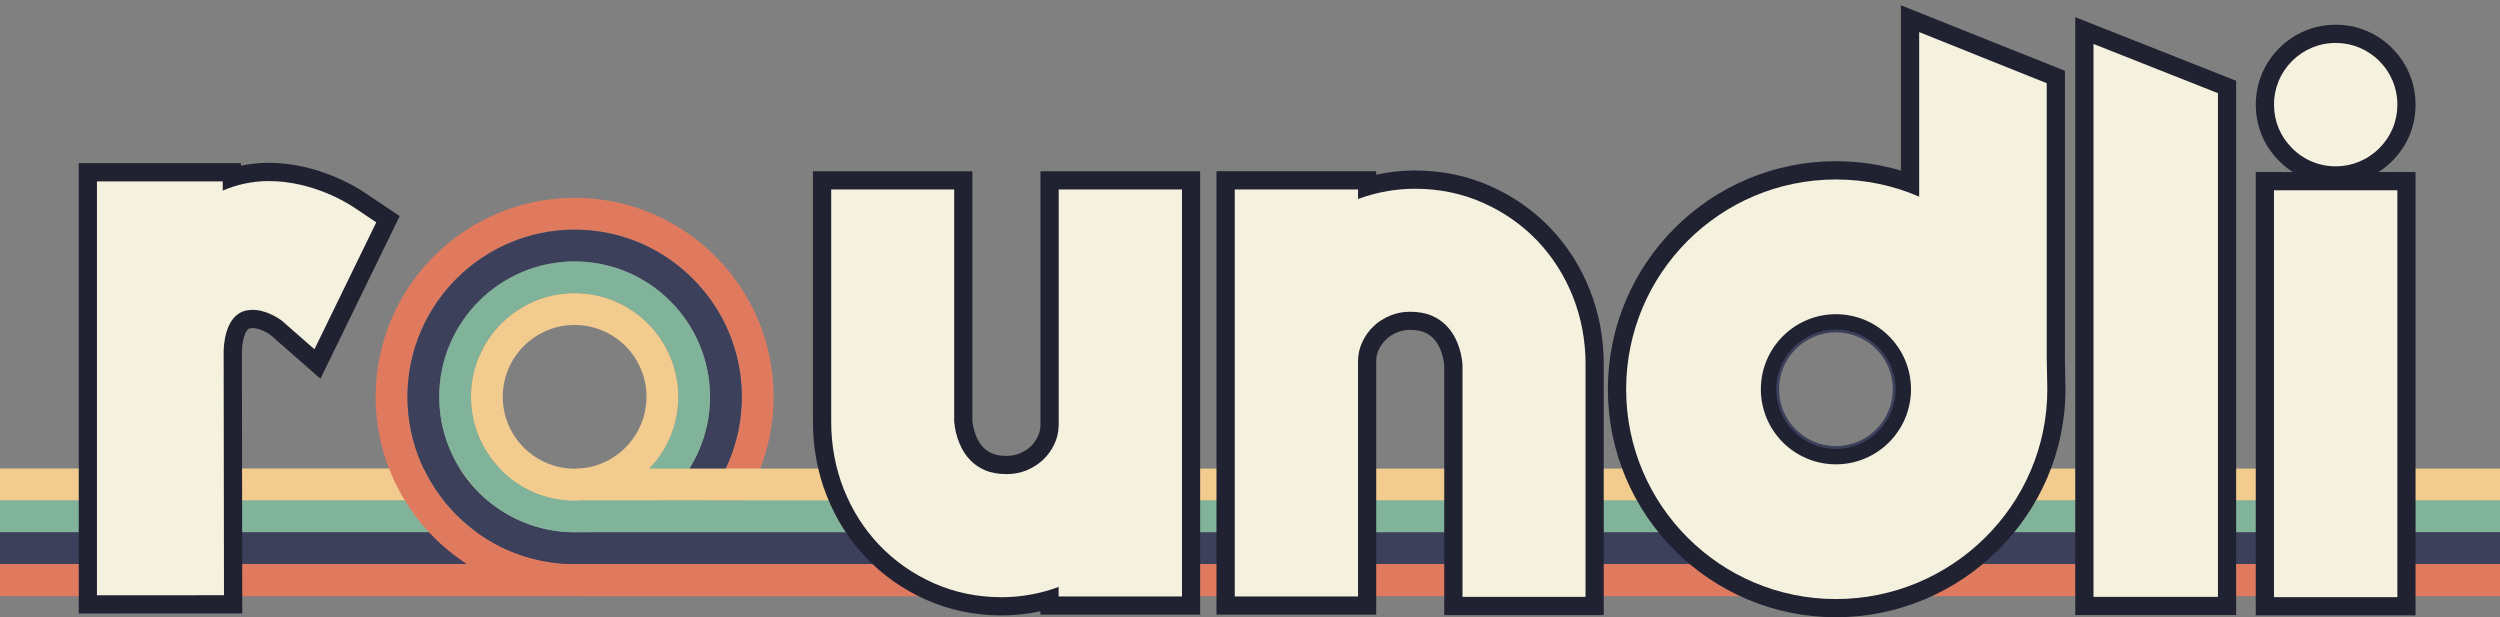
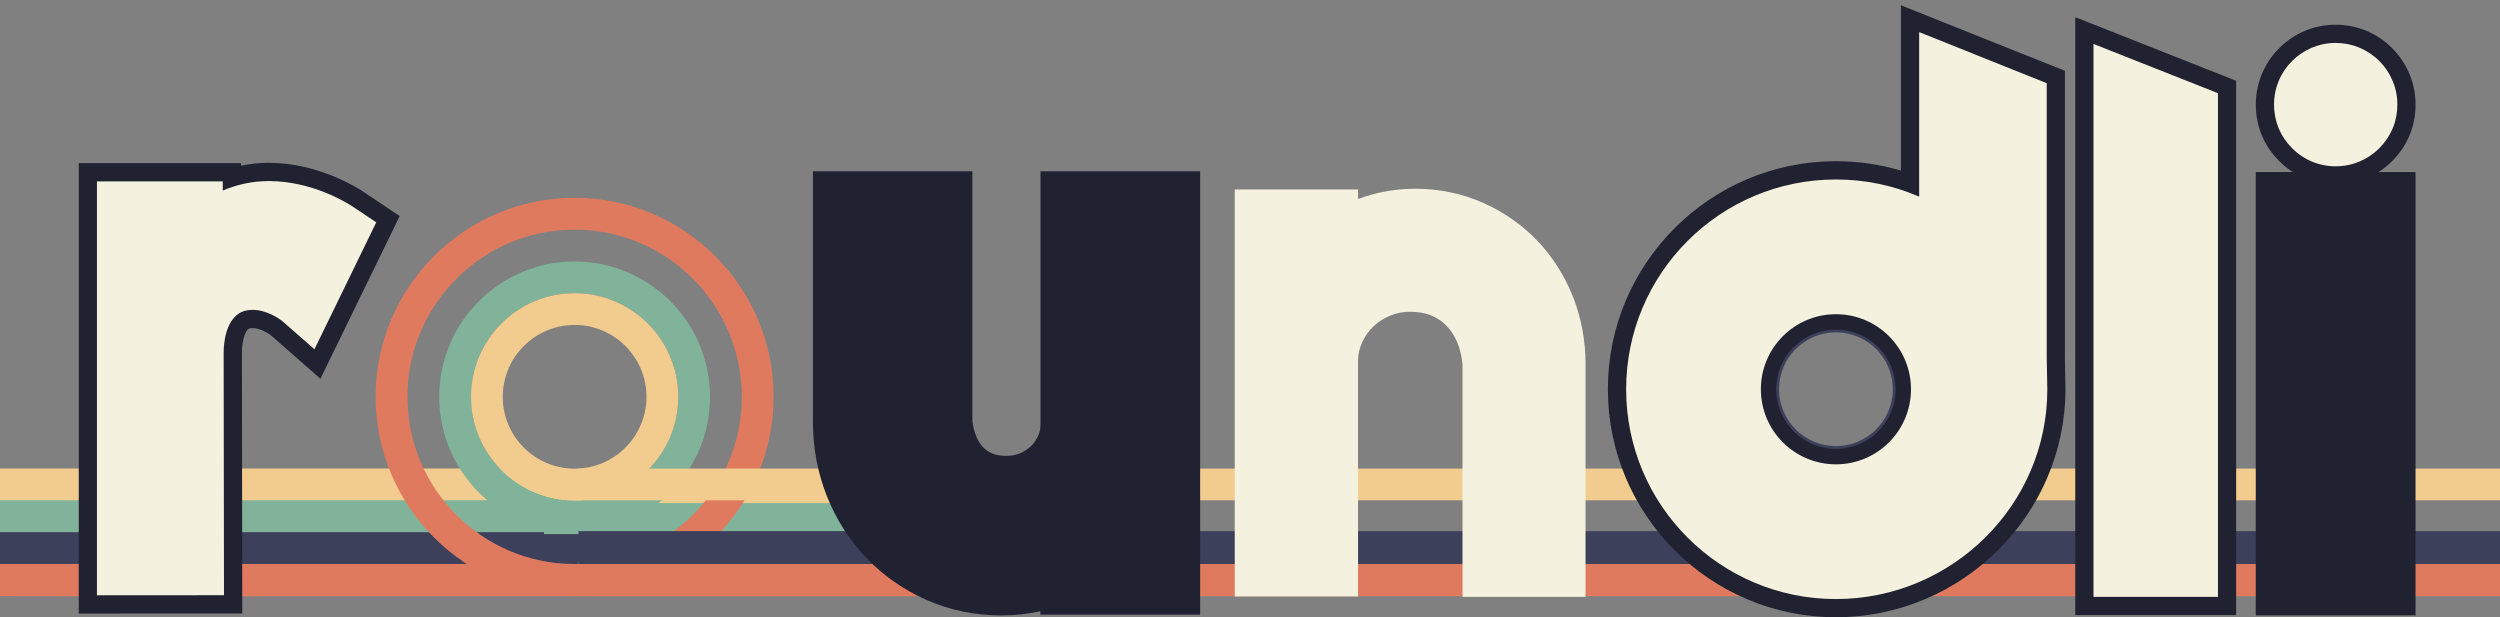
<svg xmlns="http://www.w3.org/2000/svg" width="316" height="78" viewBox="0 0 316 78" fill="none">
  <rect x="0" y="0" width="316" height="78" fill="#808080" stroke="none" />
  <path d="M132.968 71.336H2.003V75.352H132.968V71.336Z" fill="#E07A5F" />
  <path d="M132.968 67.416H2.003V71.432H132.968V67.416Z" fill="#3D405B" />
  <path d="M132.968 63.496H2.003V67.512H132.968V63.496Z" fill="#81B29A" />
  <path d="M132.968 59.576H2.003V63.592H132.968V59.576Z" fill="#F2CC8F" />
  <path d="M68.755 71.043H-84.296V75.347H68.755V71.043Z" fill="#E07A5F" />
  <path d="M68.755 67.123H-84.296V71.283H68.755V67.123Z" fill="#3D405B" />
  <path d="M68.755 63.203H-84.307V67.267H68.755V63.203Z" fill="#81B29A" />
  <path d="M68.755 59.219H-84.323V63.229H68.755V59.219Z" fill="#F2CC8F" />
  <path d="M72.632 75.309C58.765 75.309 47.48 64.029 47.48 50.157C47.48 36.285 58.76 25.005 72.632 25.005C86.504 25.005 97.784 36.285 97.784 50.157C97.784 64.029 86.504 75.309 72.632 75.309ZM72.632 29.027C60.979 29.027 51.501 38.509 51.501 50.163C51.501 61.816 60.984 71.293 72.632 71.293C84.28 71.293 93.768 61.811 93.768 50.163C93.768 38.515 84.285 29.027 72.632 29.027Z" fill="#E07A5F" />
-   <path d="M72.632 71.293C60.979 71.293 51.501 61.811 51.501 50.163C51.501 38.515 60.984 29.027 72.632 29.027C84.28 29.027 93.768 38.51 93.768 50.163C93.768 61.816 84.285 71.293 72.632 71.293ZM72.632 33.043C63.192 33.043 55.517 40.723 55.517 50.157C55.517 59.592 63.197 67.272 72.632 67.272C82.067 67.272 89.747 59.592 89.747 50.157C89.747 40.723 82.067 33.043 72.632 33.043Z" fill="#3D405B" />
  <path d="M72.632 67.277C63.192 67.277 55.517 59.597 55.517 50.163C55.517 40.728 63.197 33.048 72.632 33.048C82.067 33.048 89.747 40.728 89.747 50.163C89.747 59.597 82.067 67.277 72.632 67.277ZM72.632 37.059C65.411 37.059 59.533 42.936 59.533 50.157C59.533 57.379 65.411 63.256 72.632 63.256C79.853 63.256 85.731 57.379 85.731 50.157C85.731 42.936 79.853 37.059 72.632 37.059Z" fill="#81B29A" />
  <path d="M72.632 63.256C65.411 63.256 59.533 57.379 59.533 50.157C59.533 42.936 65.411 37.059 72.632 37.059C79.853 37.059 85.731 42.936 85.731 50.157C85.731 57.379 79.853 63.256 72.632 63.256ZM72.632 41.075C67.624 41.075 63.549 45.149 63.549 50.157C63.549 55.165 67.624 59.24 72.632 59.24C77.64 59.24 81.715 55.165 81.715 50.157C81.715 45.149 77.64 41.075 72.632 41.075Z" fill="#F2CC8F" />
  <path d="M410.867 71.053H73.123V75.357H410.867V71.053Z" fill="#E07A5F" />
  <path d="M410.867 71.288L73.123 71.293V67.133H410.867V71.288Z" fill="#3D405B" />
-   <path d="M410.877 67.256L73.107 67.283V63.213H410.867L410.877 67.256Z" fill="#81B29A" />
  <path d="M410.867 59.23H73.064V63.24H410.867V59.23Z" fill="#F2CC8F" />
  <path d="M131.517 21.645V53.656C131.507 54.216 131.411 54.664 131.208 55.107C130.973 55.619 130.664 56.062 130.291 56.413C129.896 56.787 129.416 57.096 128.883 57.315C128.376 57.517 127.821 57.624 127.235 57.624C126.504 57.624 125.885 57.523 125.432 57.325C124.968 57.128 124.584 56.867 124.264 56.531C123.917 56.173 123.624 55.704 123.389 55.133C123.144 54.547 122.979 53.87 122.909 53.214V21.651H102.755V53.309C102.755 56.605 103.347 59.758 104.509 62.691C105.683 65.645 107.357 68.275 109.485 70.504C111.624 72.734 114.168 74.52 117.048 75.805C120.008 77.123 123.219 77.79 126.589 77.79C128.253 77.79 129.901 77.614 131.501 77.261V77.694H151.699V21.651H131.507L131.517 21.645Z" fill="#212231" />
-   <path d="M149.405 23.949V75.389H133.811V74.184C133.219 74.408 132.621 74.605 132.008 74.765C130.253 75.24 128.435 75.485 126.595 75.485C123.549 75.485 120.653 74.888 117.992 73.699C115.384 72.536 113.085 70.925 111.155 68.909C109.224 66.888 107.715 64.504 106.653 61.837C105.597 59.171 105.064 56.301 105.064 53.304V23.949H120.611V53.288C120.691 54.216 120.909 55.16 121.267 56.019C121.597 56.835 122.051 57.555 122.616 58.136C123.133 58.685 123.773 59.123 124.525 59.443C125.277 59.768 126.2 59.928 127.24 59.928C128.136 59.928 128.979 59.768 129.752 59.453C130.568 59.112 131.277 58.653 131.875 58.088C132.472 57.523 132.947 56.845 133.304 56.067C133.645 55.325 133.805 54.573 133.821 53.699V23.949H149.405Z" fill="#F4F1DE" />
  <path d="M232.061 38.461C226.141 38.461 221.32 43.277 221.32 49.203C221.32 55.128 226.136 59.944 232.061 59.944C237.987 59.944 242.803 55.128 242.803 49.203C242.803 43.277 237.987 38.461 232.061 38.461ZM232.061 56.387C228.099 56.387 224.872 53.16 224.872 49.197C224.872 45.235 228.099 42.008 232.061 42.008C236.024 42.008 239.251 45.235 239.251 49.197C239.251 53.16 236.024 56.387 232.061 56.387Z" fill="#3D405B" />
  <path d="M261.005 45.208V8.952L240.275 0.664V21.565C237.624 20.776 234.867 20.376 232.056 20.376C216.163 20.376 203.235 33.304 203.235 49.197C203.235 65.091 216.163 78.019 232.056 78.019C247.949 78.019 261.075 65.091 261.075 49.171L261 45.208H261.005ZM232.061 41.661C236.216 41.661 239.603 45.043 239.603 49.203C239.603 53.363 236.221 56.744 232.061 56.744C227.901 56.744 224.52 53.363 224.52 49.203C224.52 45.043 227.901 41.661 232.061 41.661Z" fill="#212231" />
  <path d="M258.707 45.214V10.52L242.584 4.056V24.856C239.357 23.459 235.8 22.686 232.061 22.686C217.416 22.686 205.544 34.557 205.544 49.203C205.544 63.848 217.416 75.72 232.061 75.72C246.707 75.72 258.781 63.864 258.781 49.219M232.061 58.691C226.819 58.691 222.573 54.44 222.573 49.203C222.573 43.965 226.824 39.715 232.061 39.715C237.299 39.715 241.549 43.965 241.549 49.203C241.549 54.44 237.299 58.691 232.061 58.691Z" fill="#F4F1DE" />
-   <path d="M200.952 36.643C199.789 33.704 198.115 31.075 195.971 28.829C193.843 26.605 191.299 24.824 188.408 23.533C185.448 22.216 182.243 21.549 178.877 21.549C177.203 21.549 175.549 21.725 173.955 22.077V21.64H153.763V77.693H173.955V45.651C173.955 45.123 174.056 44.685 174.264 44.227C174.499 43.715 174.808 43.272 175.208 42.899C175.576 42.541 176.045 42.243 176.611 42.008C177.107 41.8 177.651 41.699 178.232 41.699C178.957 41.699 179.565 41.8 180.035 42.003C180.504 42.205 180.888 42.467 181.187 42.787C181.549 43.171 181.853 43.645 182.072 44.189C182.323 44.819 182.493 45.501 182.552 46.125V77.752H202.712V46.024C202.707 42.728 202.115 39.571 200.952 36.653V36.643Z" fill="#212231" />
  <path d="M200.413 46.024V75.443H184.861V46.056C184.787 45.117 184.563 44.184 184.216 43.326C183.875 42.499 183.427 41.79 182.867 41.203C182.349 40.654 181.704 40.216 180.957 39.896C180.2 39.571 179.283 39.406 178.232 39.406C177.341 39.406 176.504 39.566 175.725 39.891C174.909 40.232 174.189 40.68 173.603 41.256C173.005 41.822 172.531 42.499 172.173 43.278C171.832 44.019 171.667 44.771 171.656 45.635V75.395H156.072V23.95H171.656V25.155C172.248 24.936 172.851 24.744 173.459 24.579C175.197 24.104 177.021 23.859 178.883 23.859C181.923 23.859 184.813 24.456 187.48 25.646C190.088 26.808 192.392 28.419 194.317 30.43C196.243 32.451 197.757 34.824 198.819 37.502C199.875 40.168 200.408 43.038 200.419 46.035L200.413 46.024Z" fill="#F4F1DE" />
  <path d="M262.312 2.173V77.747H282.648V10.211L262.312 2.173Z" fill="#212231" />
  <path d="M280.349 11.779V75.443H264.616V5.555L280.349 11.779Z" fill="#F4F1DE" />
  <path d="M305.325 21.747H285.128V77.779H305.325V21.747Z" fill="#212231" />
-   <path d="M303.027 24.051H287.432V75.48H303.027V24.051Z" fill="#F4F1DE" />
  <path d="M302.36 6.077C300.456 4.173 297.923 3.123 295.229 3.123C292.536 3.123 290.013 4.168 288.099 6.077C286.189 7.987 285.133 10.525 285.133 13.224C285.133 15.923 286.152 18.419 288.067 20.333C289.965 22.259 292.509 23.325 295.224 23.325C297.939 23.325 300.467 22.269 302.376 20.355C304.301 18.419 305.325 15.955 305.325 13.229C305.325 10.504 304.269 8.003 302.36 6.083V6.077Z" fill="#212231" />
  <path d="M303.027 13.224C303.027 15.325 302.237 17.229 300.749 18.728C299.277 20.205 297.315 21.021 295.229 21.021C293.144 21.021 291.171 20.205 289.709 18.717C288.232 17.24 287.437 15.331 287.437 13.224C287.437 11.117 288.253 9.176 289.725 7.704C291.197 6.243 293.149 5.427 295.229 5.427C297.309 5.427 299.261 6.237 300.733 7.704C302.211 9.181 303.027 11.139 303.027 13.224Z" fill="#F4F1DE" />
  <path d="M45.853 24.184C45.299 23.816 40.243 20.579 33.992 20.579C32.792 20.579 31.613 20.701 30.461 20.947V20.621H9.955V77.549L30.621 77.539L30.579 44.547C30.579 43.192 30.984 41.645 31.555 41.517C31.704 41.485 31.837 41.475 31.96 41.475C32.84 41.475 33.939 42.131 34.184 42.333L40.504 47.869L50.52 27.315L45.864 24.195L45.853 24.184Z" fill="#212231" />
  <path d="M47.56 28.104L39.747 44.147L35.693 40.595C35.24 40.216 33.624 39.166 31.955 39.166C31.661 39.166 31.379 39.197 31.091 39.256C28.403 39.864 28.269 43.758 28.269 44.541L28.312 75.235L12.253 75.246V22.931H28.157V24.088C29.859 23.358 31.805 22.888 33.992 22.888C39.587 22.888 44.083 25.779 44.579 26.11L47.56 28.104Z" fill="#F4F1DE" />
</svg>